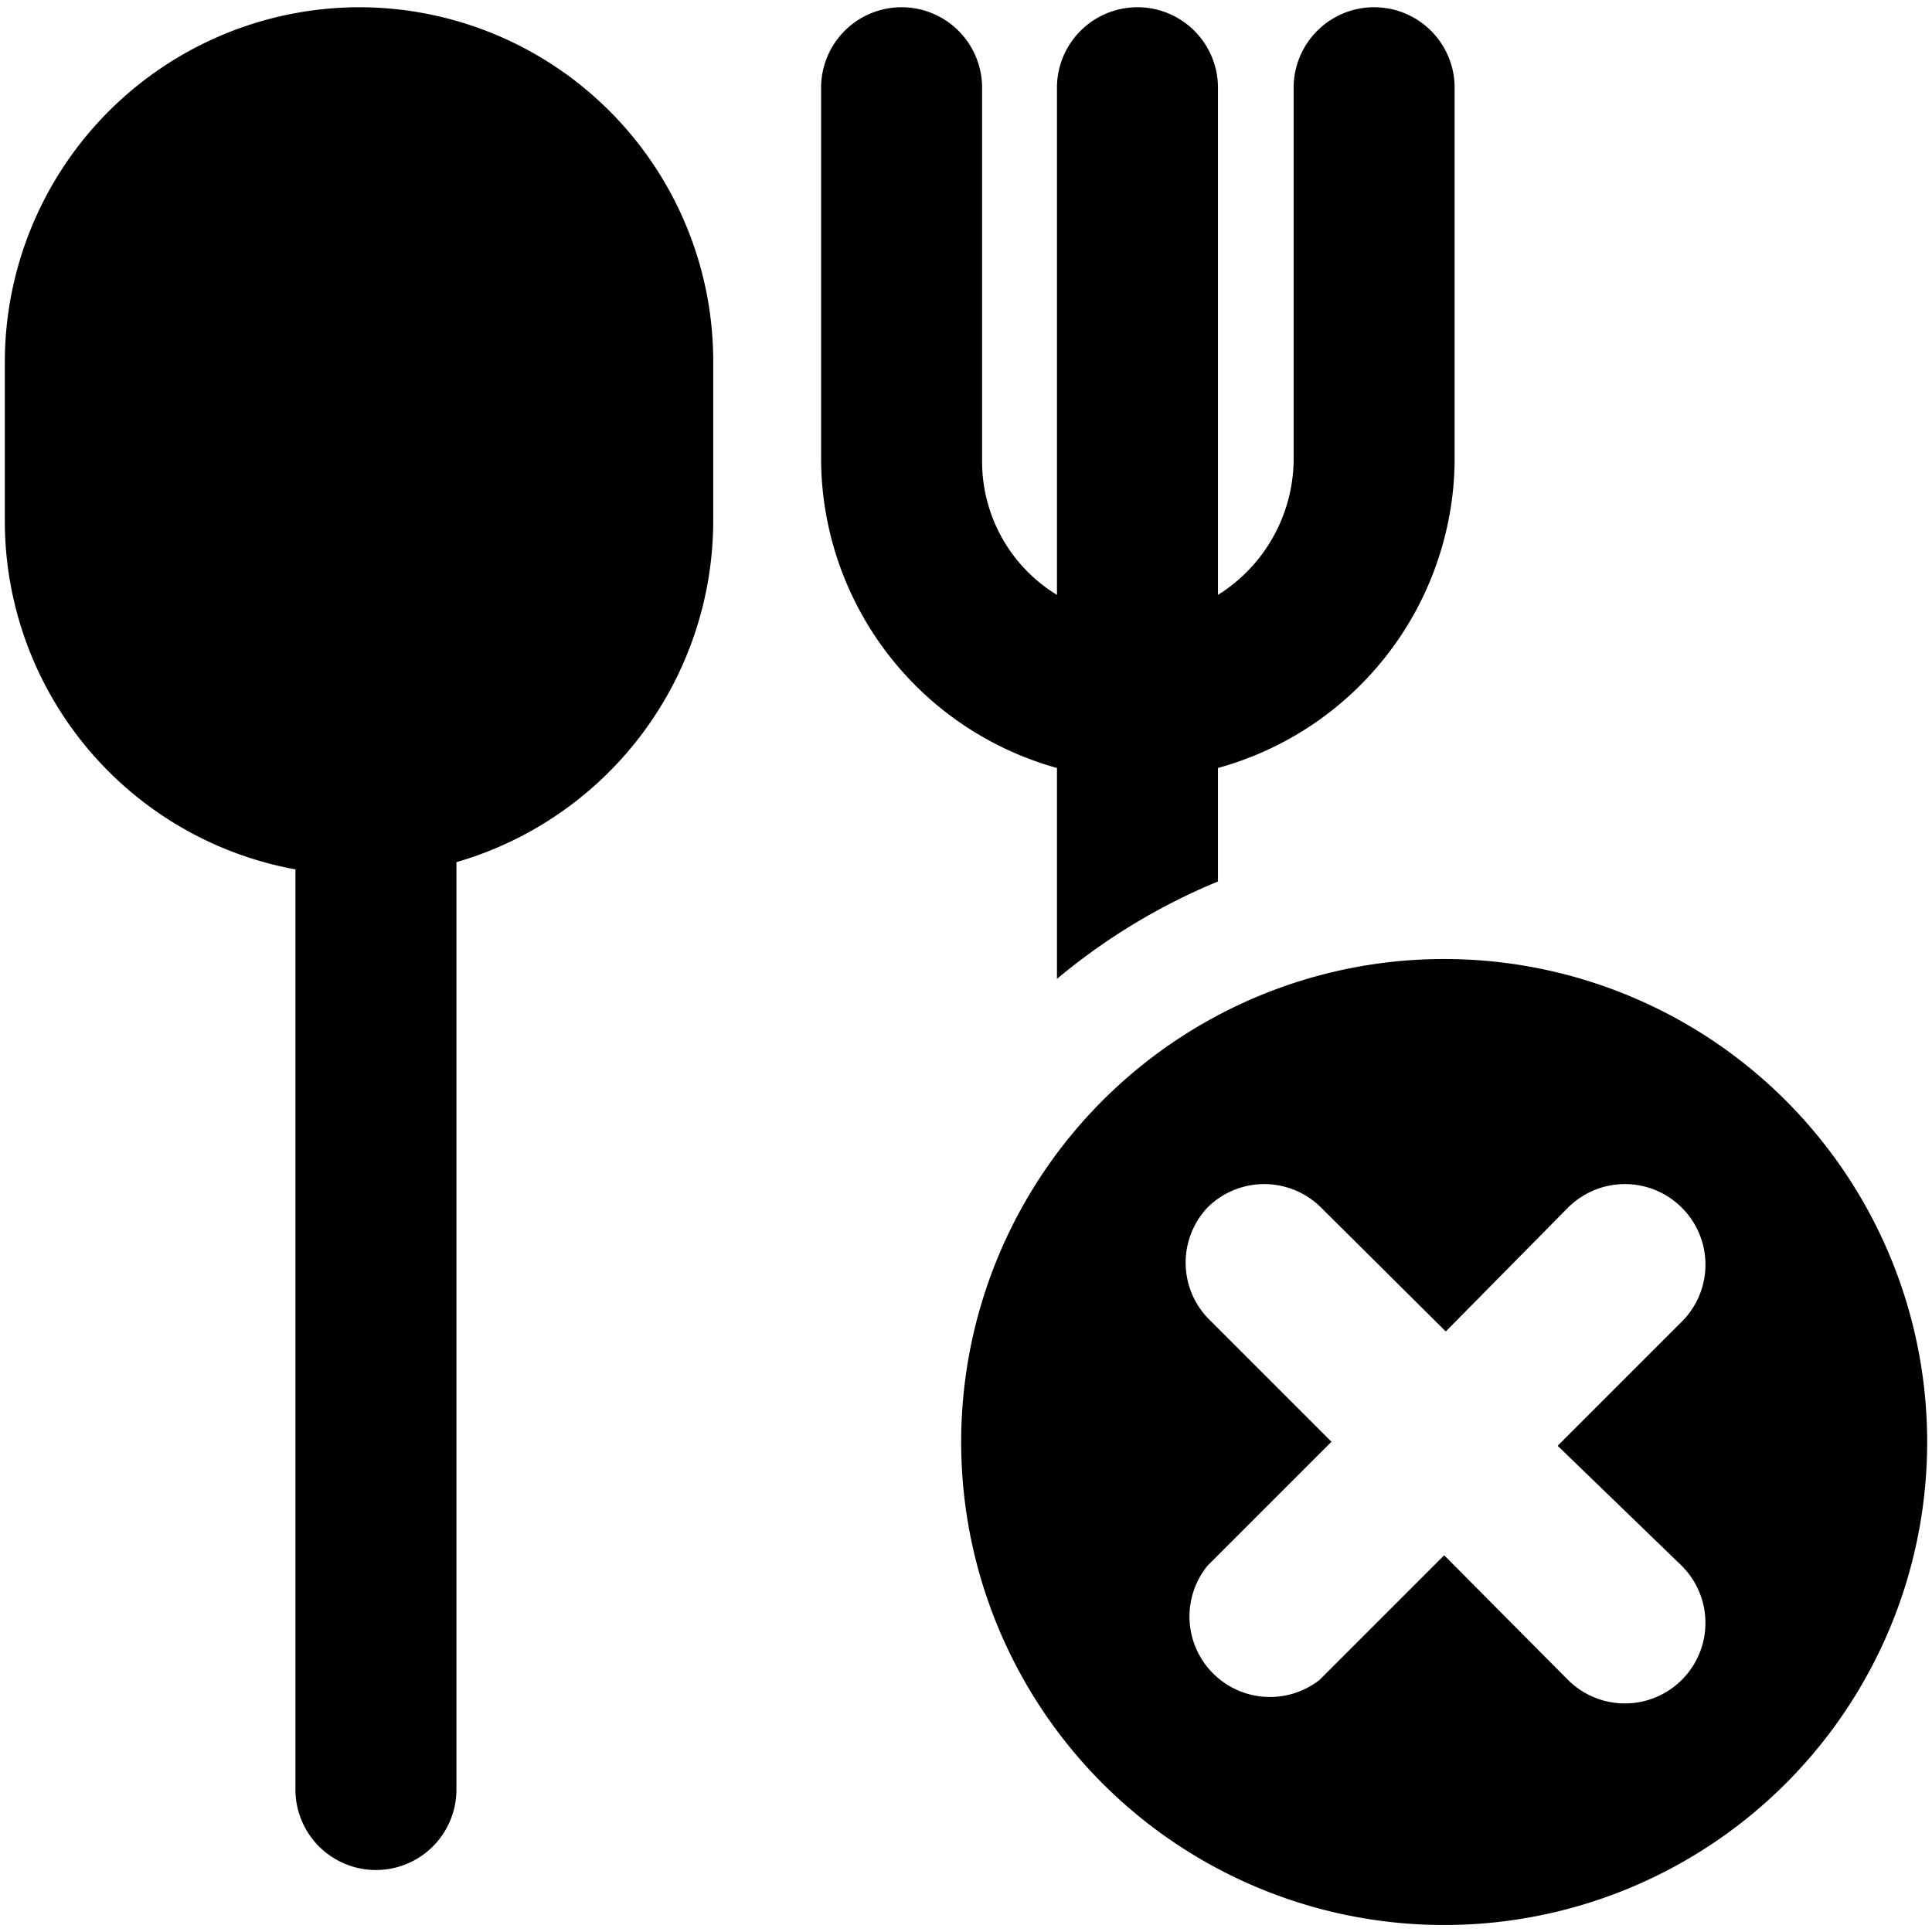
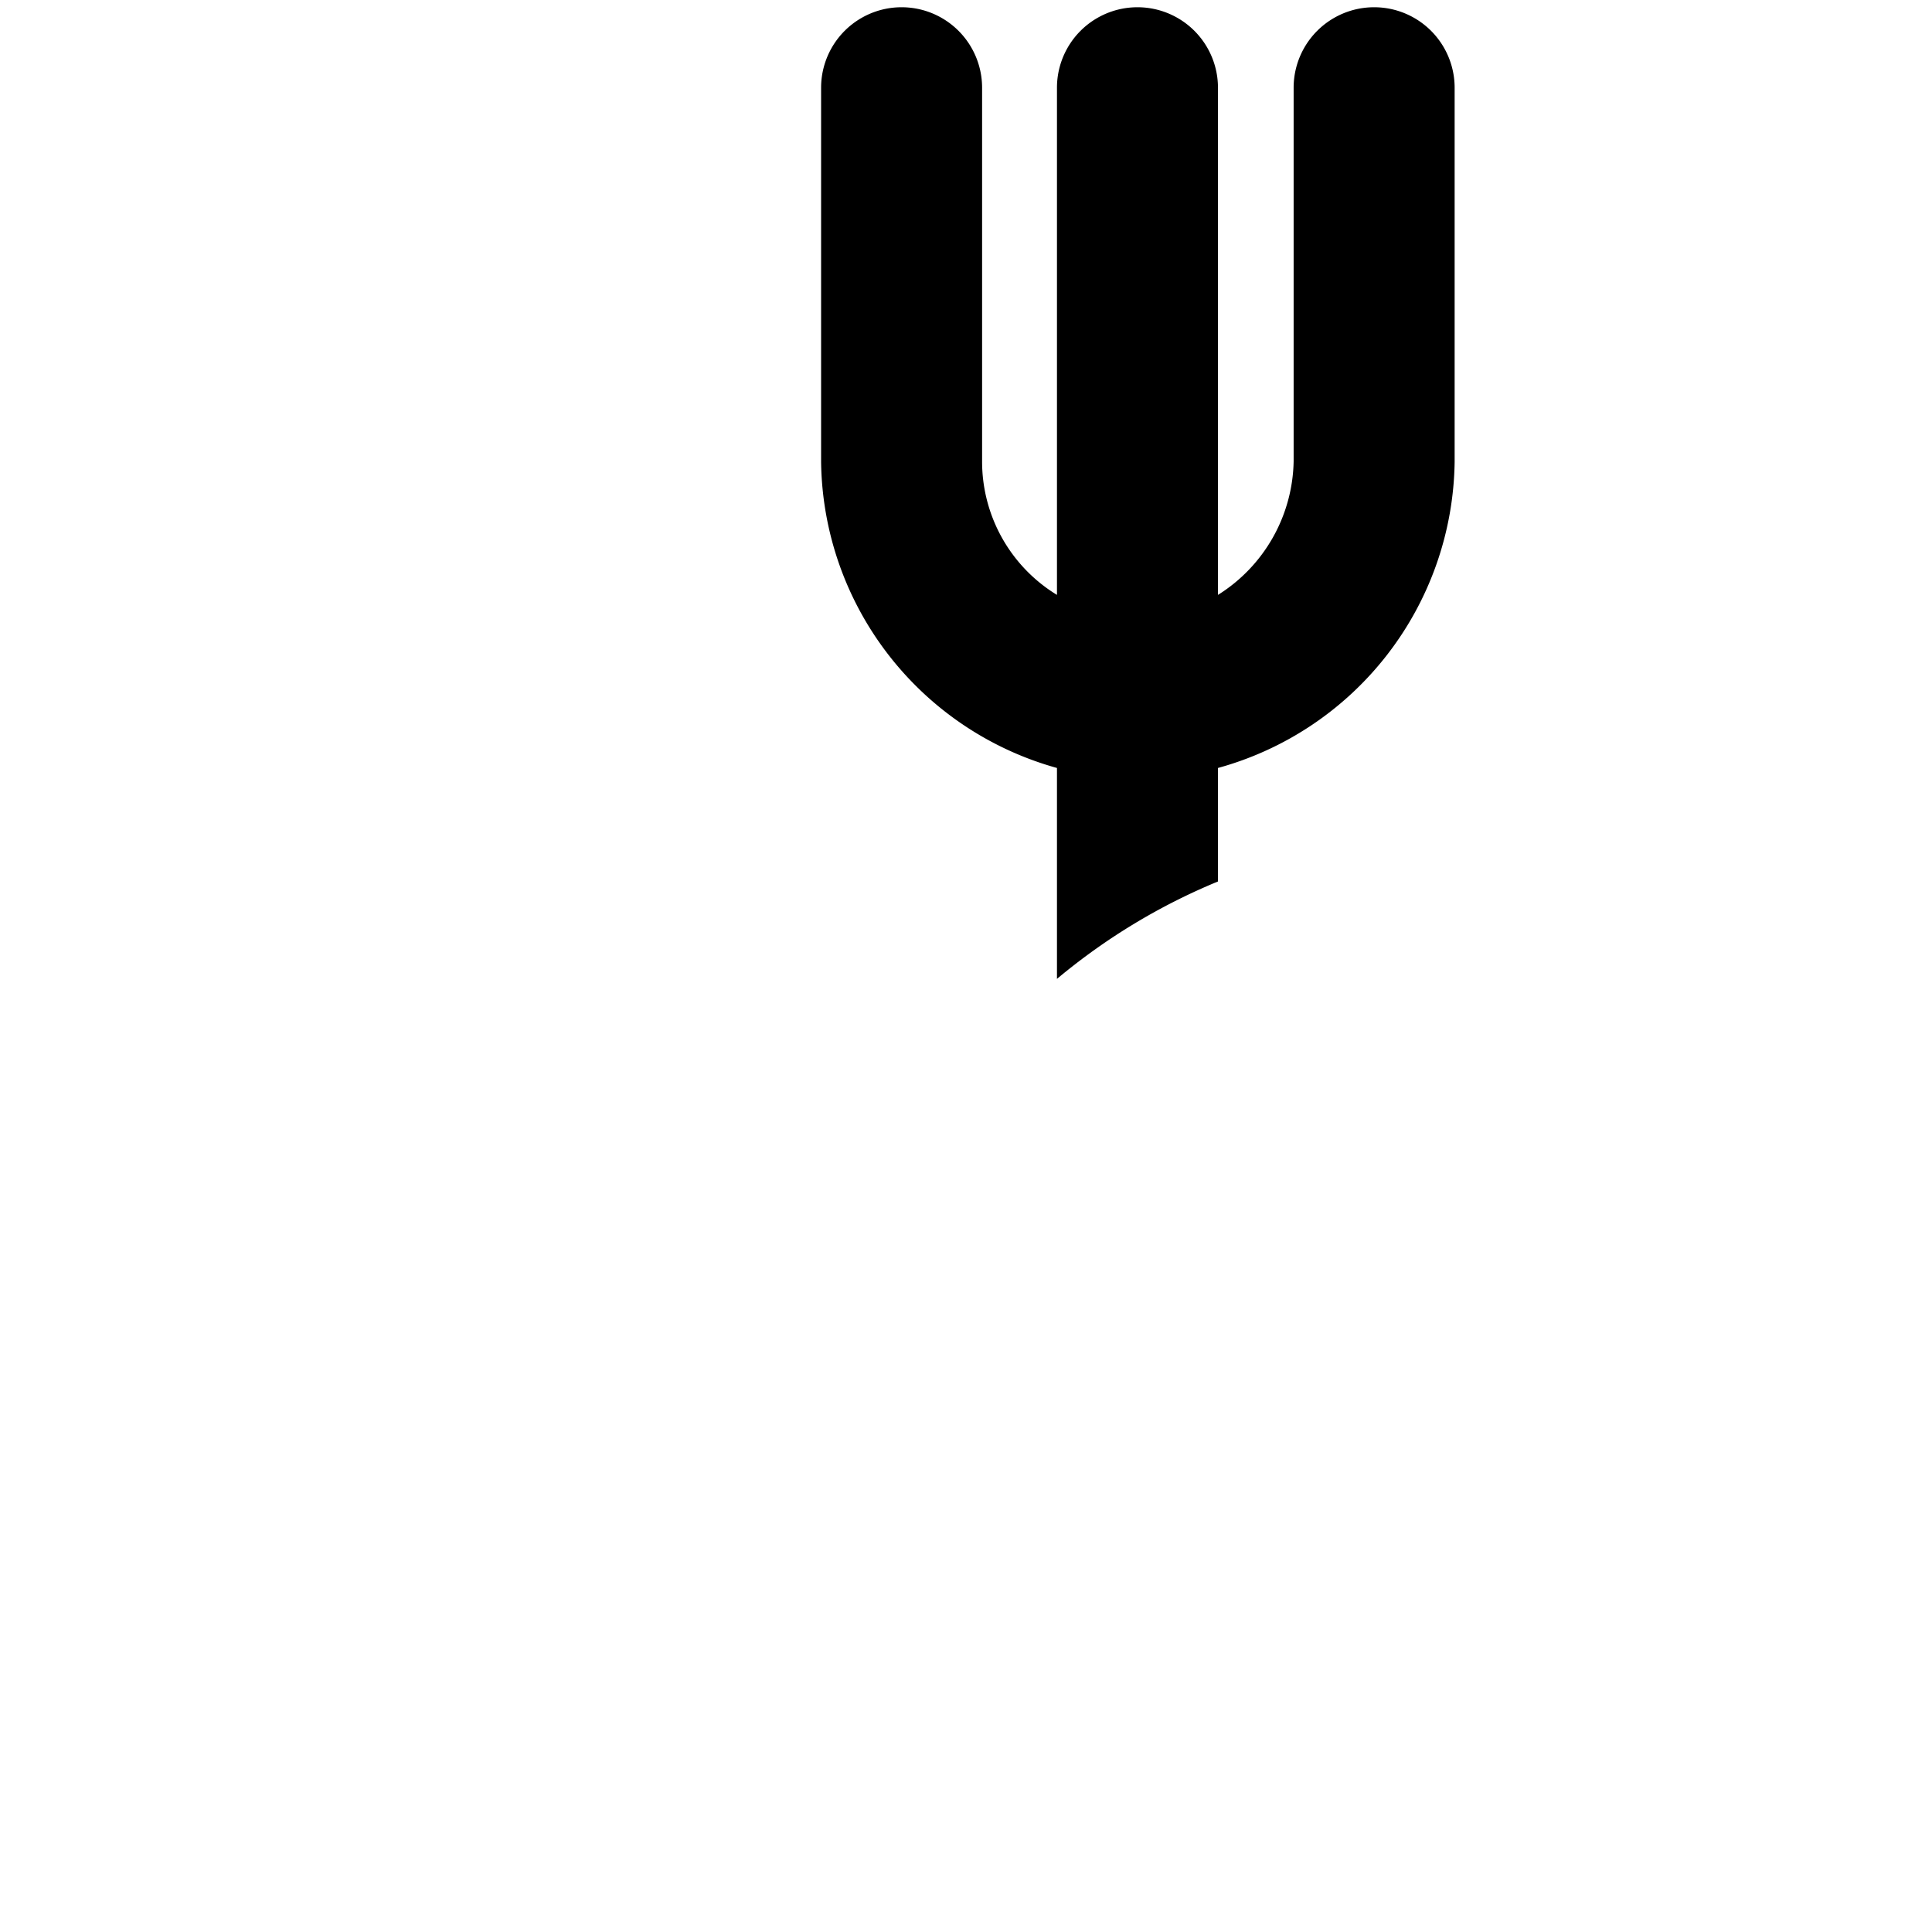
<svg xmlns="http://www.w3.org/2000/svg" viewBox="0 0 24 24">
  <g>
    <path d="M15.13 9.54a4 4 0 0 0 2.94 -3.8V1.09a1 1 0 0 0 -2 0v4.64a2 2 0 0 1 -0.94 1.66v-6.3a1 1 0 0 0 -2 0v6.3a1.94 1.94 0 0 1 -0.93 -1.65V1.09a1 1 0 0 0 -2 0v4.65a4 4 0 0 0 2.93 3.8v2.62a7.68 7.68 0 0 1 2 -1.21Z" fill="#000000" stroke-width="1" />
-     <path d="M4.46 0.09a4.41 4.41 0 0 0 -4.4 4.4v2a4.4 4.4 0 0 0 3.61 4.31v11.43a1 1 0 0 0 2 0V10.71a4.42 4.42 0 0 0 3.19 -4.24v-2A4.4 4.4 0 0 0 4.46 0.09Z" fill="#000000" stroke-width="1" />
-     <path d="M23.94 17.91a6 6 0 1 0 -7.21 5.88 6 6 0 0 0 7.21 -5.88Zm-3.05 1.54a1 1 0 0 1 -1.41 1.42l-1.54 -1.55 -1.55 1.55A1 1 0 0 1 15 19.45l1.54 -1.54L15 16.37A1 1 0 0 1 15 15a1 1 0 0 1 1.41 0l1.55 1.54L19.48 15a1 1 0 0 1 1.41 0 1 1 0 0 1 0 1.42l-1.54 1.54Z" fill="#000000" stroke-width="1" />
  </g>
</svg>